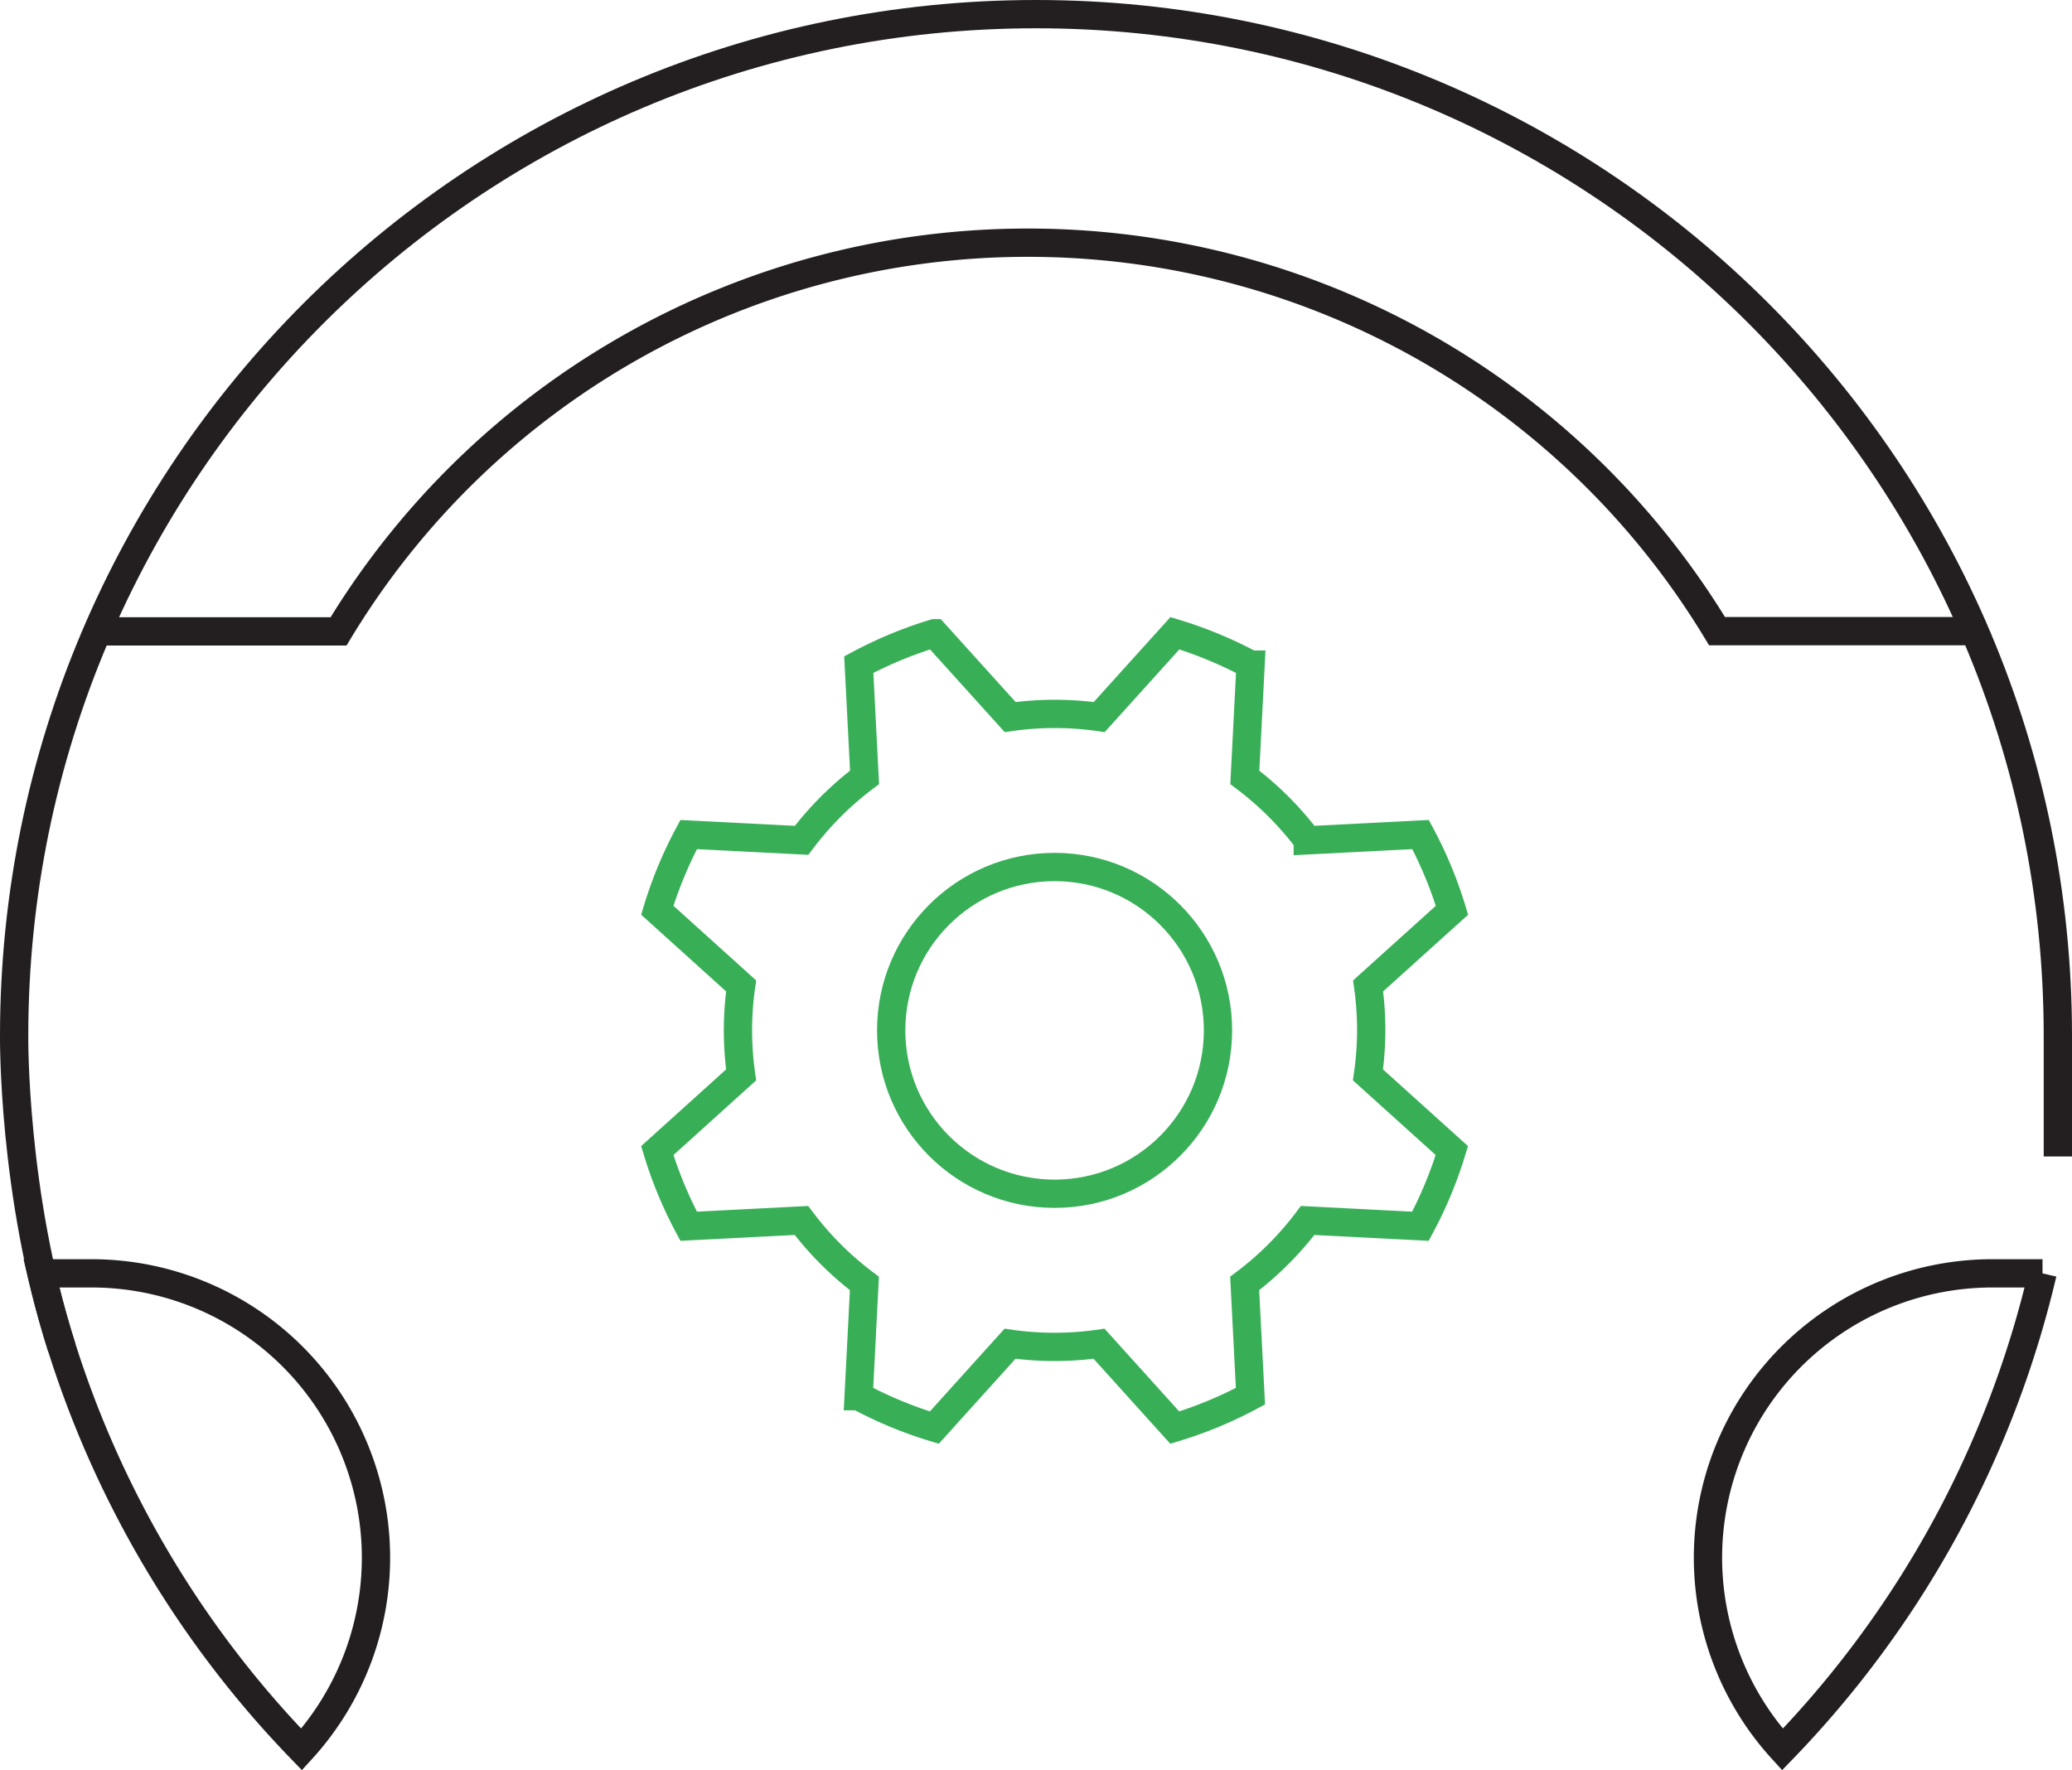
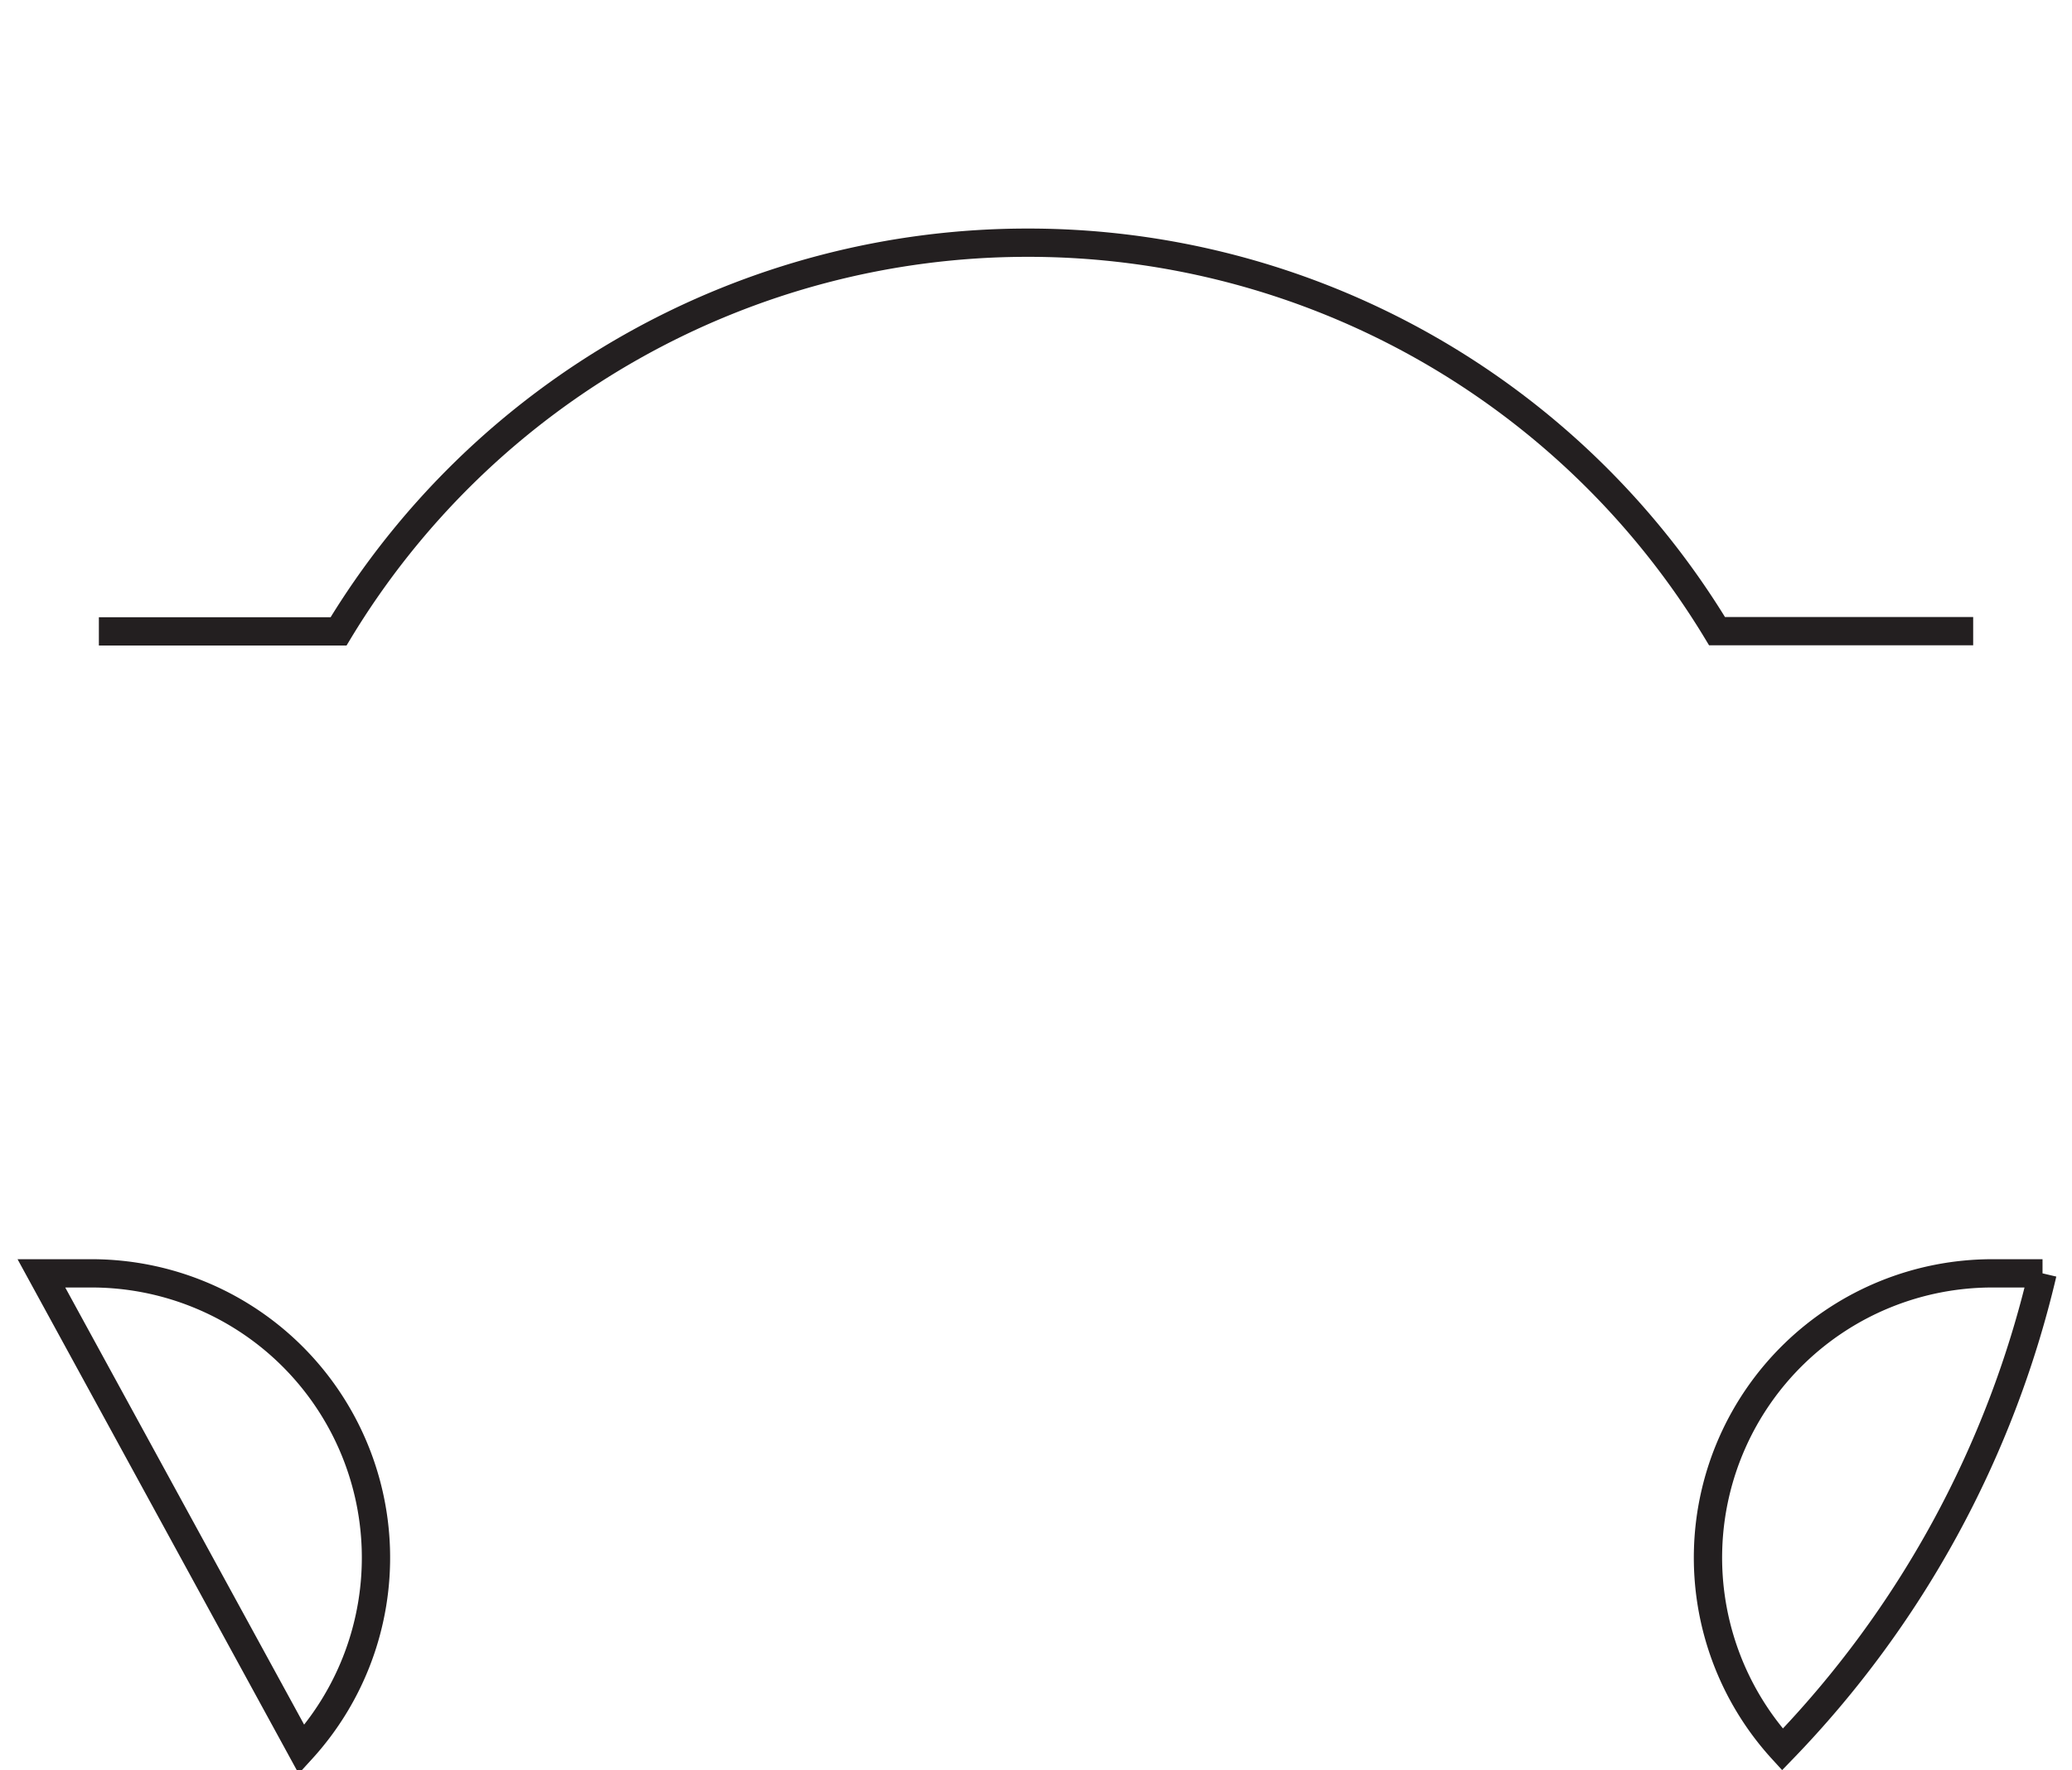
<svg xmlns="http://www.w3.org/2000/svg" id="Layer_1" data-name="Layer 1" viewBox="0 0 437.98 374.23">
  <defs>
    <style>.cls-1,.cls-2{fill:none;stroke-miterlimit:10;stroke-width:5.98px;}.cls-1{stroke:#231f20;}.cls-2{stroke:#38af57;}</style>
  </defs>
-   <path class="cls-1" d="M442.8,282.06V256.55c0-119.3-96.71-216-216-216h0c-119.29,0-216,96.7-216,216,0,0-.37,33.39,10.08,65.94" transform="translate(-7.81 -37.56)" />
  <path class="cls-1" d="M424.9,171H370.76A170.1,170.1,0,0,0,225.07,88.87h0a170.13,170.13,0,0,0-145.7,82.18H28.71" transform="translate(-7.81 -37.56)" />
-   <path class="cls-1" d="M71.56,407.43A60.12,60.12,0,0,0,27.12,306.77H16.56A215.49,215.49,0,0,0,71.56,407.43Z" transform="translate(-7.81 -37.56)" />
+   <path class="cls-1" d="M71.56,407.43A60.12,60.12,0,0,0,27.12,306.77H16.56Z" transform="translate(-7.81 -37.56)" />
  <path class="cls-1" d="M384.58,407.43A60.11,60.11,0,0,1,429,306.77h10.56A215.49,215.49,0,0,1,384.58,407.43Z" transform="translate(-7.81 -37.56)" />
-   <path class="cls-2" d="M297.66,255.4A67.75,67.75,0,0,0,297,246l17.73-16a87,87,0,0,0-6.64-16l-23.84,1.22a67.41,67.41,0,0,0-13.31-13.31l1.22-23.84a87.62,87.62,0,0,0-16-6.63l-16,17.72a66.42,66.42,0,0,0-18.82,0l-16-17.72a87.62,87.62,0,0,0-16,6.63l1.22,23.84a67.41,67.41,0,0,0-13.31,13.31L153.38,214a86.92,86.92,0,0,0-6.63,16l17.72,16a66.35,66.35,0,0,0,0,18.81l-17.72,16a86.92,86.92,0,0,0,6.63,16l23.84-1.22a67.14,67.14,0,0,0,13.31,13.31l-1.22,23.84a87,87,0,0,0,16,6.64l16-17.73a66.42,66.42,0,0,0,18.82,0l16,17.73a87,87,0,0,0,16-6.64l-1.22-23.84a67.14,67.14,0,0,0,13.31-13.31l23.84,1.22a87,87,0,0,0,6.64-16l-17.73-16A67.9,67.9,0,0,0,297.66,255.4Z" transform="translate(-7.81 -37.56)" />
-   <circle class="cls-2" cx="222.92" cy="217.84" r="34.54" />
</svg>